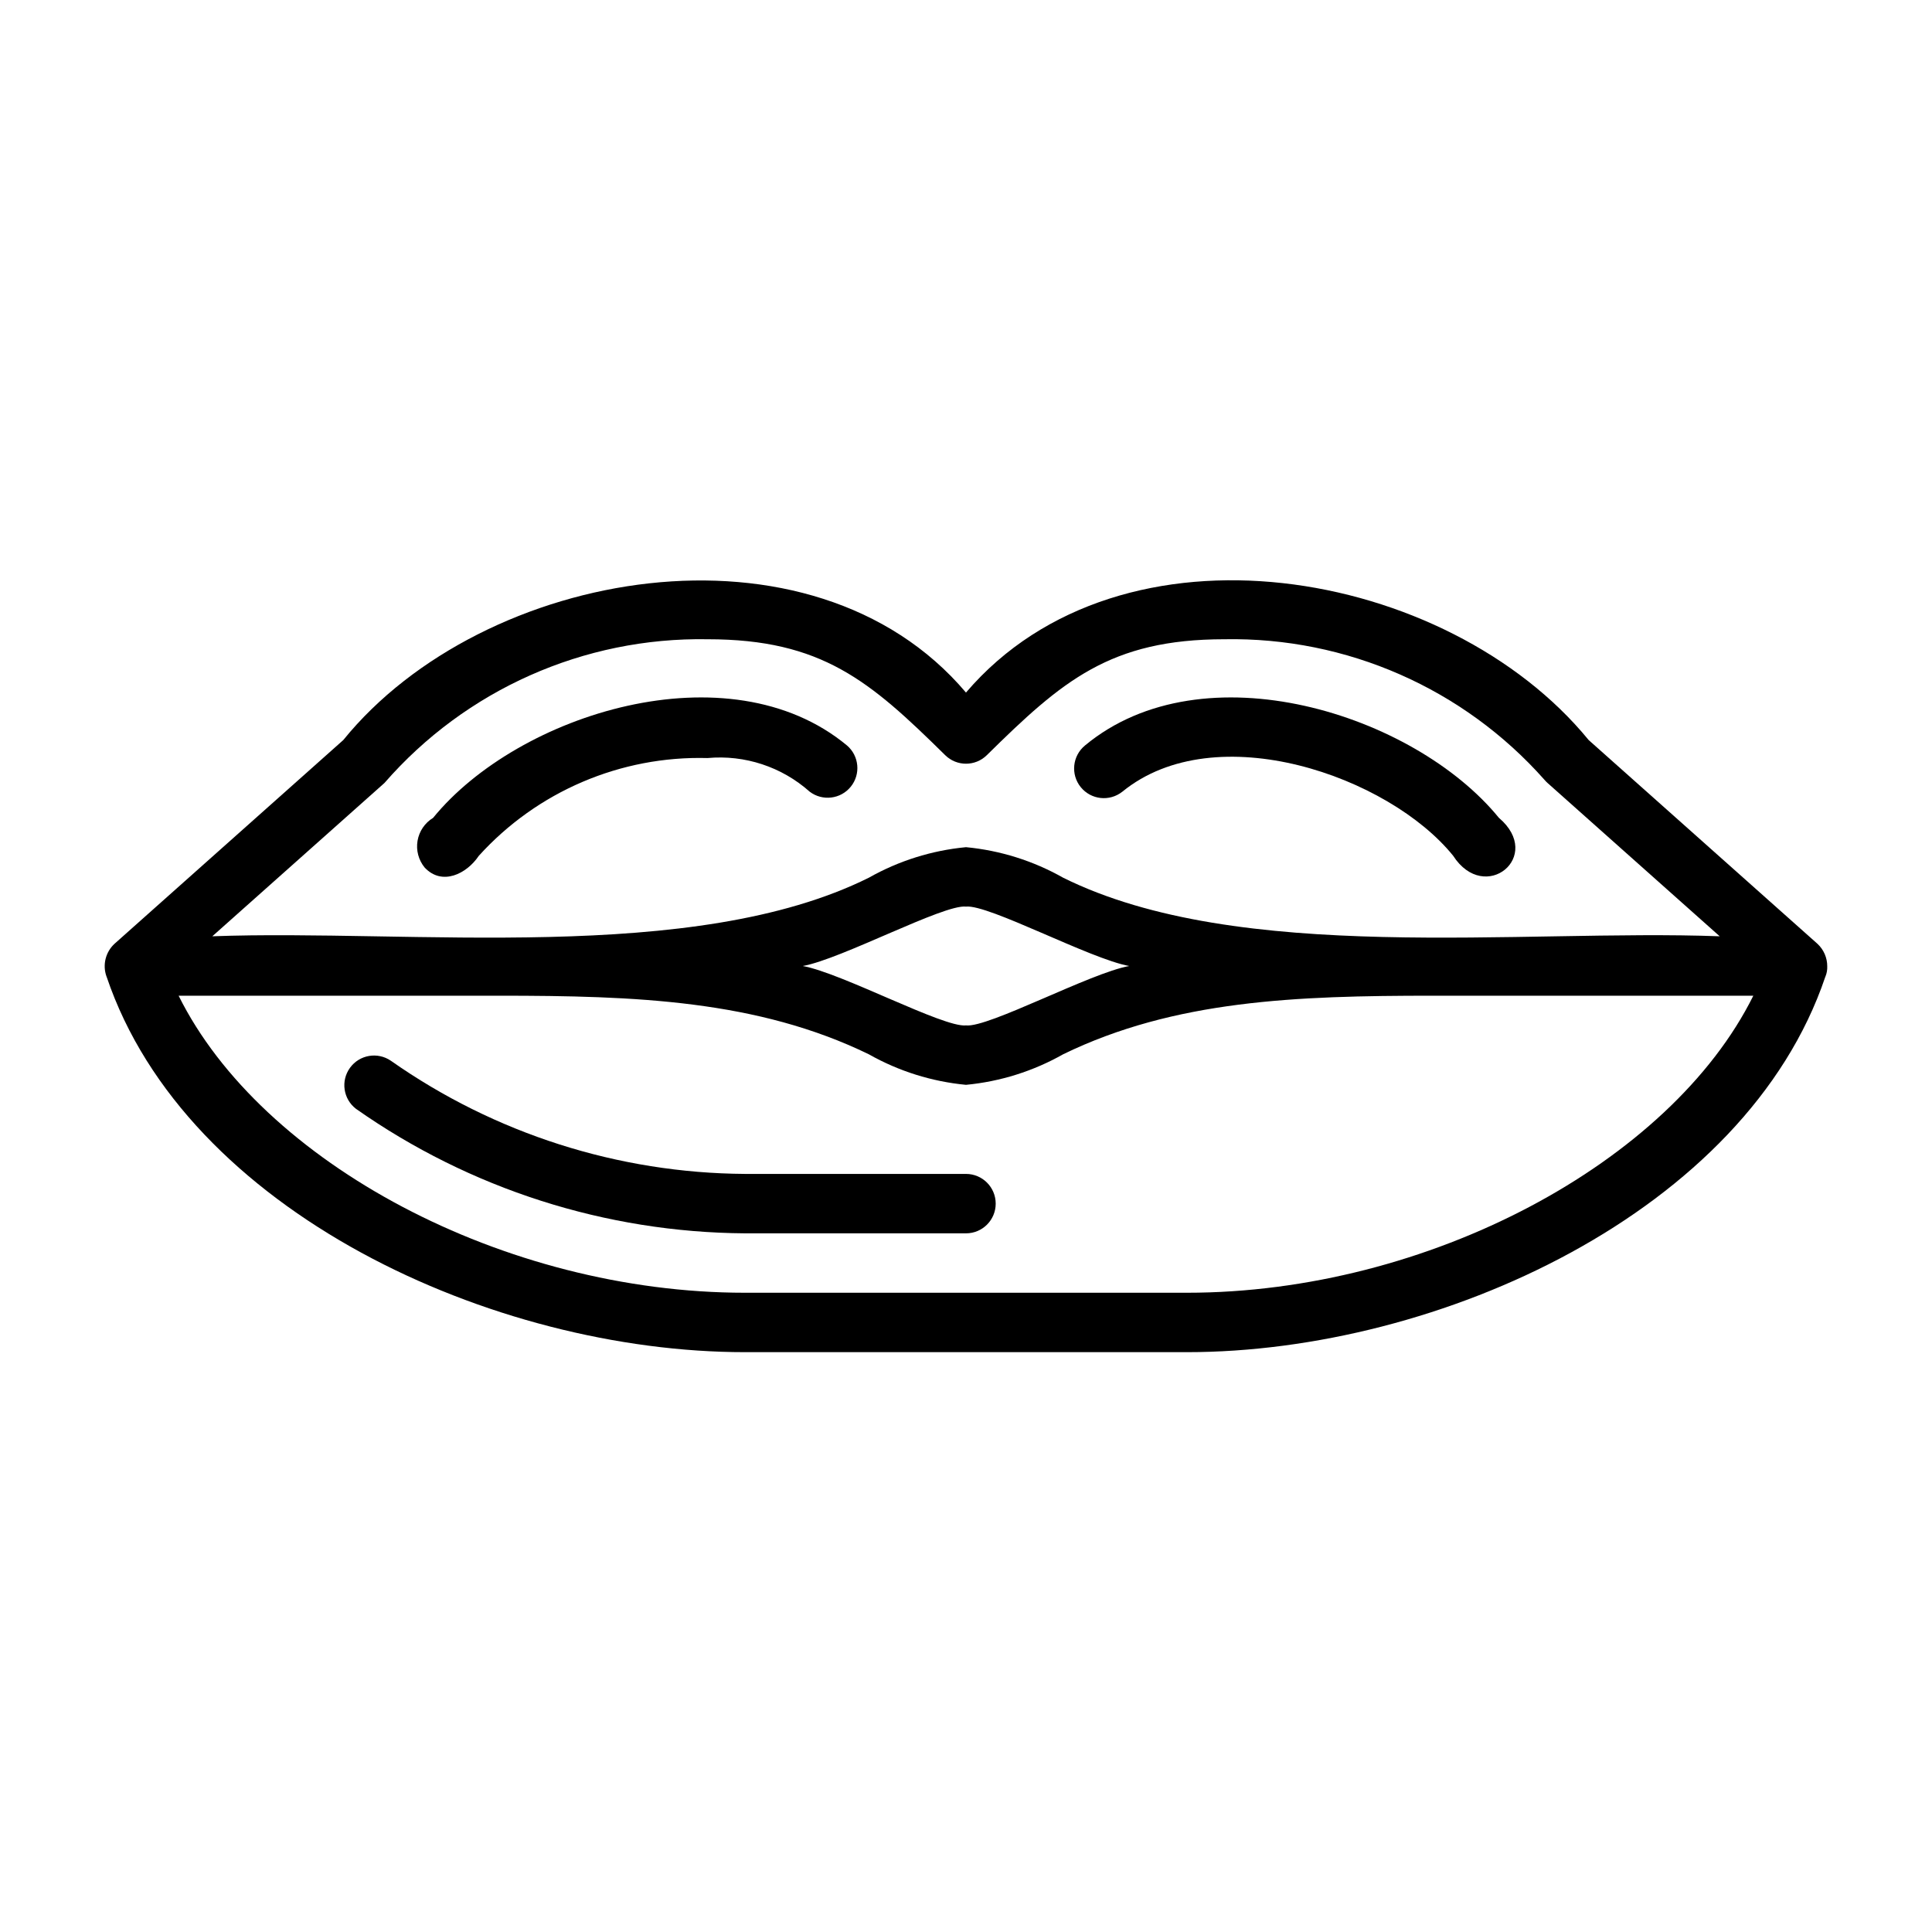
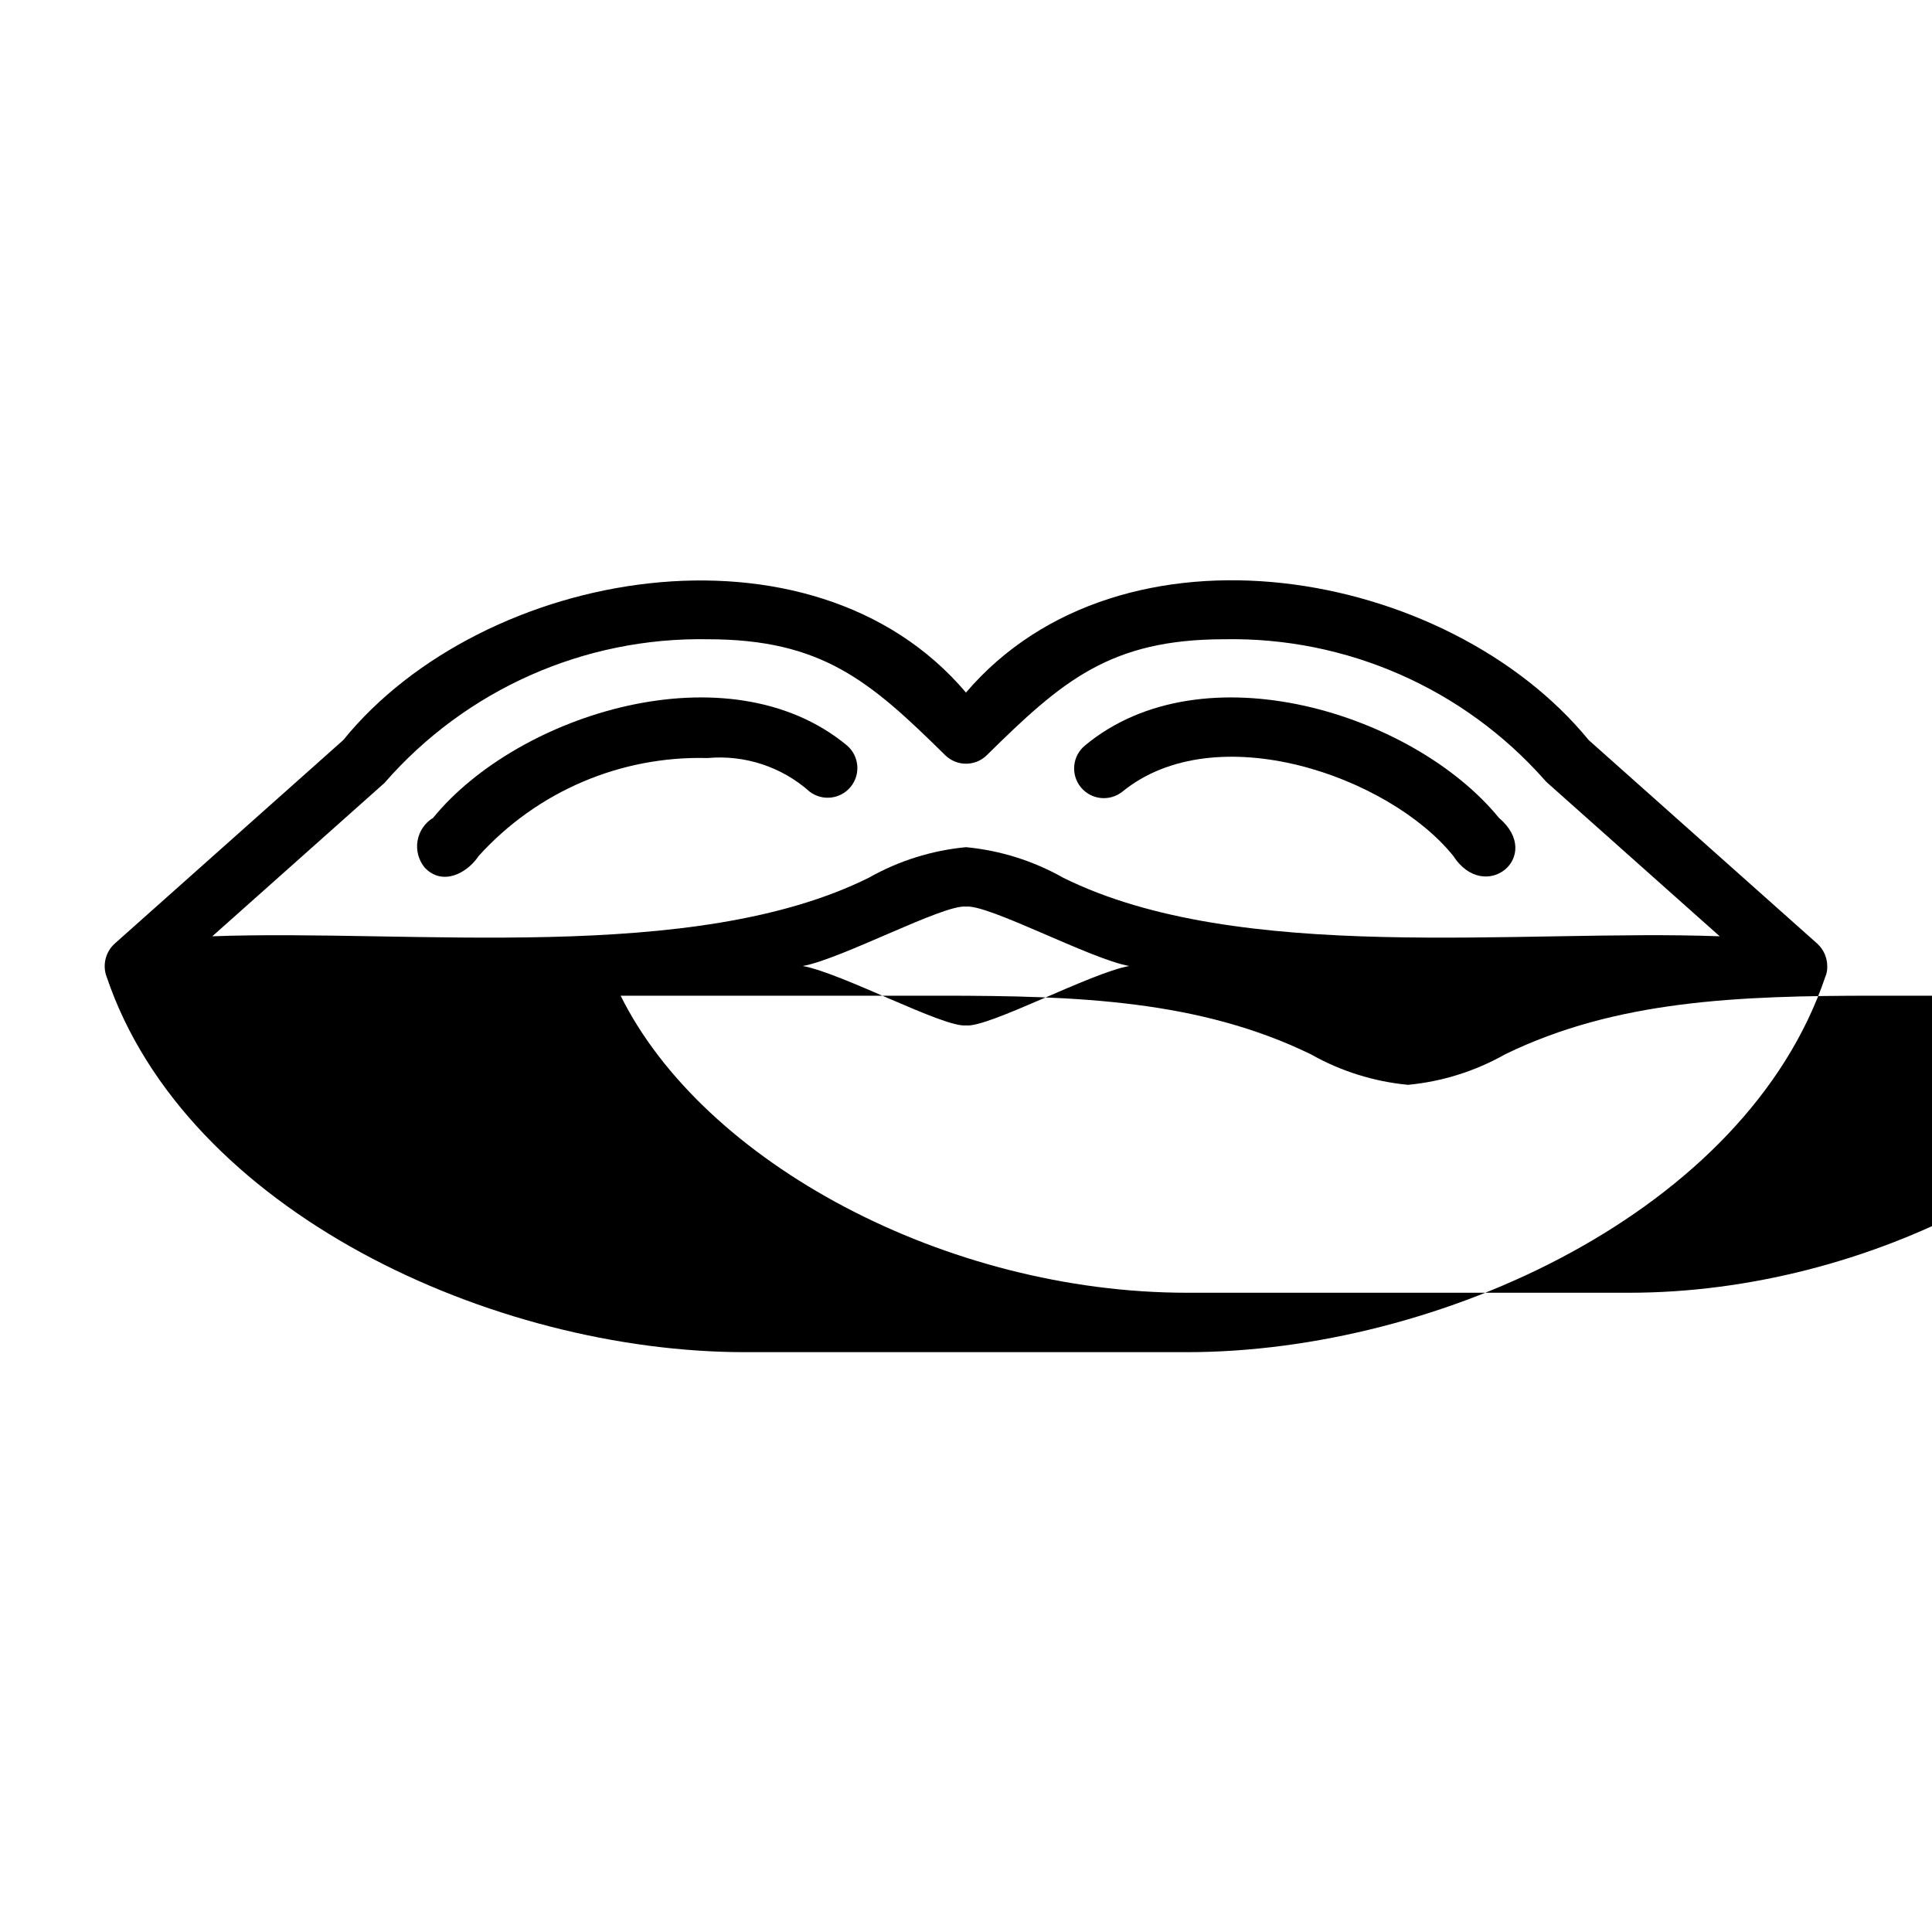
<svg xmlns="http://www.w3.org/2000/svg" fill="#000000" width="800px" height="800px" version="1.1" viewBox="144 144 512 512">
  <g>
-     <path d="m628.24 400.11c0.012-2.273-0.926-4.445-2.594-5.992l-60.633-53.996c-37.438-45.758-123.73-60.945-165.02-12.586-40.863-48.305-127.98-33.09-165.02 12.586l-60.633 53.996c-2.363 2.191-3.203 5.574-2.137 8.613 0.008 0.051 0.027 0.102 0.059 0.141 21.043 62.266 102.43 99.465 169.16 99.465h117.14c66.723 0 148.11-37.191 169.15-99.438v-0.004c0.043-0.055 0.07-0.117 0.078-0.184 0.332-0.828 0.48-1.711 0.445-2.602zm-382.36-48.609c21.52-24.719 52.863-38.664 85.633-38.094 30.328 0 43.059 11.098 62.961 30.711 3.062 3.031 7.992 3.031 11.055 0 19.898-19.613 32.625-30.711 62.957-30.711 32.363-0.59 63.359 13.023 84.816 37.254 0.254 0.297 0.523 0.578 0.816 0.84l45.625 40.625c-52.898-1.969-127.26 7.629-173.99-15.52-7.918-4.481-16.691-7.238-25.75-8.094-9.062 0.855-17.836 3.613-25.758 8.094-46.566 23.129-121.34 13.566-173.98 15.52zm197.37 48.5c-10.242 1.824-37.355 16.418-43.25 15.742-5.957 0.637-32.918-13.883-43.254-15.742 10.242-1.828 37.359-16.418 43.254-15.742 5.961-0.641 32.914 13.879 43.25 15.742zm15.316 86.59h-117.14c-63.844 0-128.13-34.465-150.09-78.719h84.992c36.117 0 68.41 1.168 97.91 15.52 7.922 4.481 16.695 7.238 25.758 8.098 9.055-0.859 17.832-3.617 25.75-8.098 29.5-14.352 61.793-15.52 97.91-15.52h84.992c-21.953 44.258-86.238 78.719-150.09 78.719z" />
+     <path d="m628.24 400.11c0.012-2.273-0.926-4.445-2.594-5.992l-60.633-53.996c-37.438-45.758-123.73-60.945-165.02-12.586-40.863-48.305-127.98-33.09-165.02 12.586l-60.633 53.996c-2.363 2.191-3.203 5.574-2.137 8.613 0.008 0.051 0.027 0.102 0.059 0.141 21.043 62.266 102.43 99.465 169.16 99.465h117.14c66.723 0 148.11-37.191 169.15-99.438v-0.004c0.043-0.055 0.07-0.117 0.078-0.184 0.332-0.828 0.48-1.711 0.445-2.602zm-382.36-48.609c21.52-24.719 52.863-38.664 85.633-38.094 30.328 0 43.059 11.098 62.961 30.711 3.062 3.031 7.992 3.031 11.055 0 19.898-19.613 32.625-30.711 62.957-30.711 32.363-0.59 63.359 13.023 84.816 37.254 0.254 0.297 0.523 0.578 0.816 0.84l45.625 40.625c-52.898-1.969-127.26 7.629-173.99-15.52-7.918-4.481-16.691-7.238-25.75-8.094-9.062 0.855-17.836 3.613-25.758 8.094-46.566 23.129-121.34 13.566-173.98 15.52zm197.37 48.5c-10.242 1.824-37.355 16.418-43.25 15.742-5.957 0.637-32.918-13.883-43.254-15.742 10.242-1.828 37.359-16.418 43.254-15.742 5.961-0.641 32.914 13.879 43.25 15.742zm15.316 86.59c-63.844 0-128.13-34.465-150.09-78.719h84.992c36.117 0 68.41 1.168 97.91 15.52 7.922 4.481 16.695 7.238 25.758 8.098 9.055-0.859 17.832-3.617 25.75-8.098 29.5-14.352 61.793-15.52 97.91-15.52h84.992c-21.953 44.258-86.238 78.719-150.09 78.719z" />
    <path d="m331.51 344.89c9.863-0.902 19.66 2.324 27.059 8.91 3.391 2.578 8.215 1.996 10.895-1.316 2.676-3.309 2.234-8.152-1-10.922-31.332-26.016-87.172-8.43-109.69 19.18-2.188 1.332-3.691 3.547-4.121 6.074-0.43 2.527 0.262 5.113 1.887 7.094 4.609 4.922 11.137 1.68 14.336-3.098 15.461-17.078 37.609-26.547 60.633-25.922z" />
    <path d="m441.43 353.81c24.758-20.195 70.648-4.102 87.668 16.973 8.391 13.02 24.156 0.145 12.121-10.055-22.504-27.594-78.379-45.184-109.7-19.156h0.004c-3.336 2.746-3.836 7.668-1.117 11.027 2.719 3.359 7.637 3.898 11.02 1.211z" />
-     <path d="m400 455.1h-58.57c-33.598-0.211-66.336-10.672-93.832-29.98-3.519-2.426-8.328-1.605-10.84 1.852-2.512 3.453-1.809 8.281 1.582 10.879 30.203 21.234 66.172 32.746 103.09 32.996h58.57c4.348 0 7.871-3.523 7.871-7.871 0-4.348-3.523-7.875-7.871-7.875z" />
  </g>
</svg>